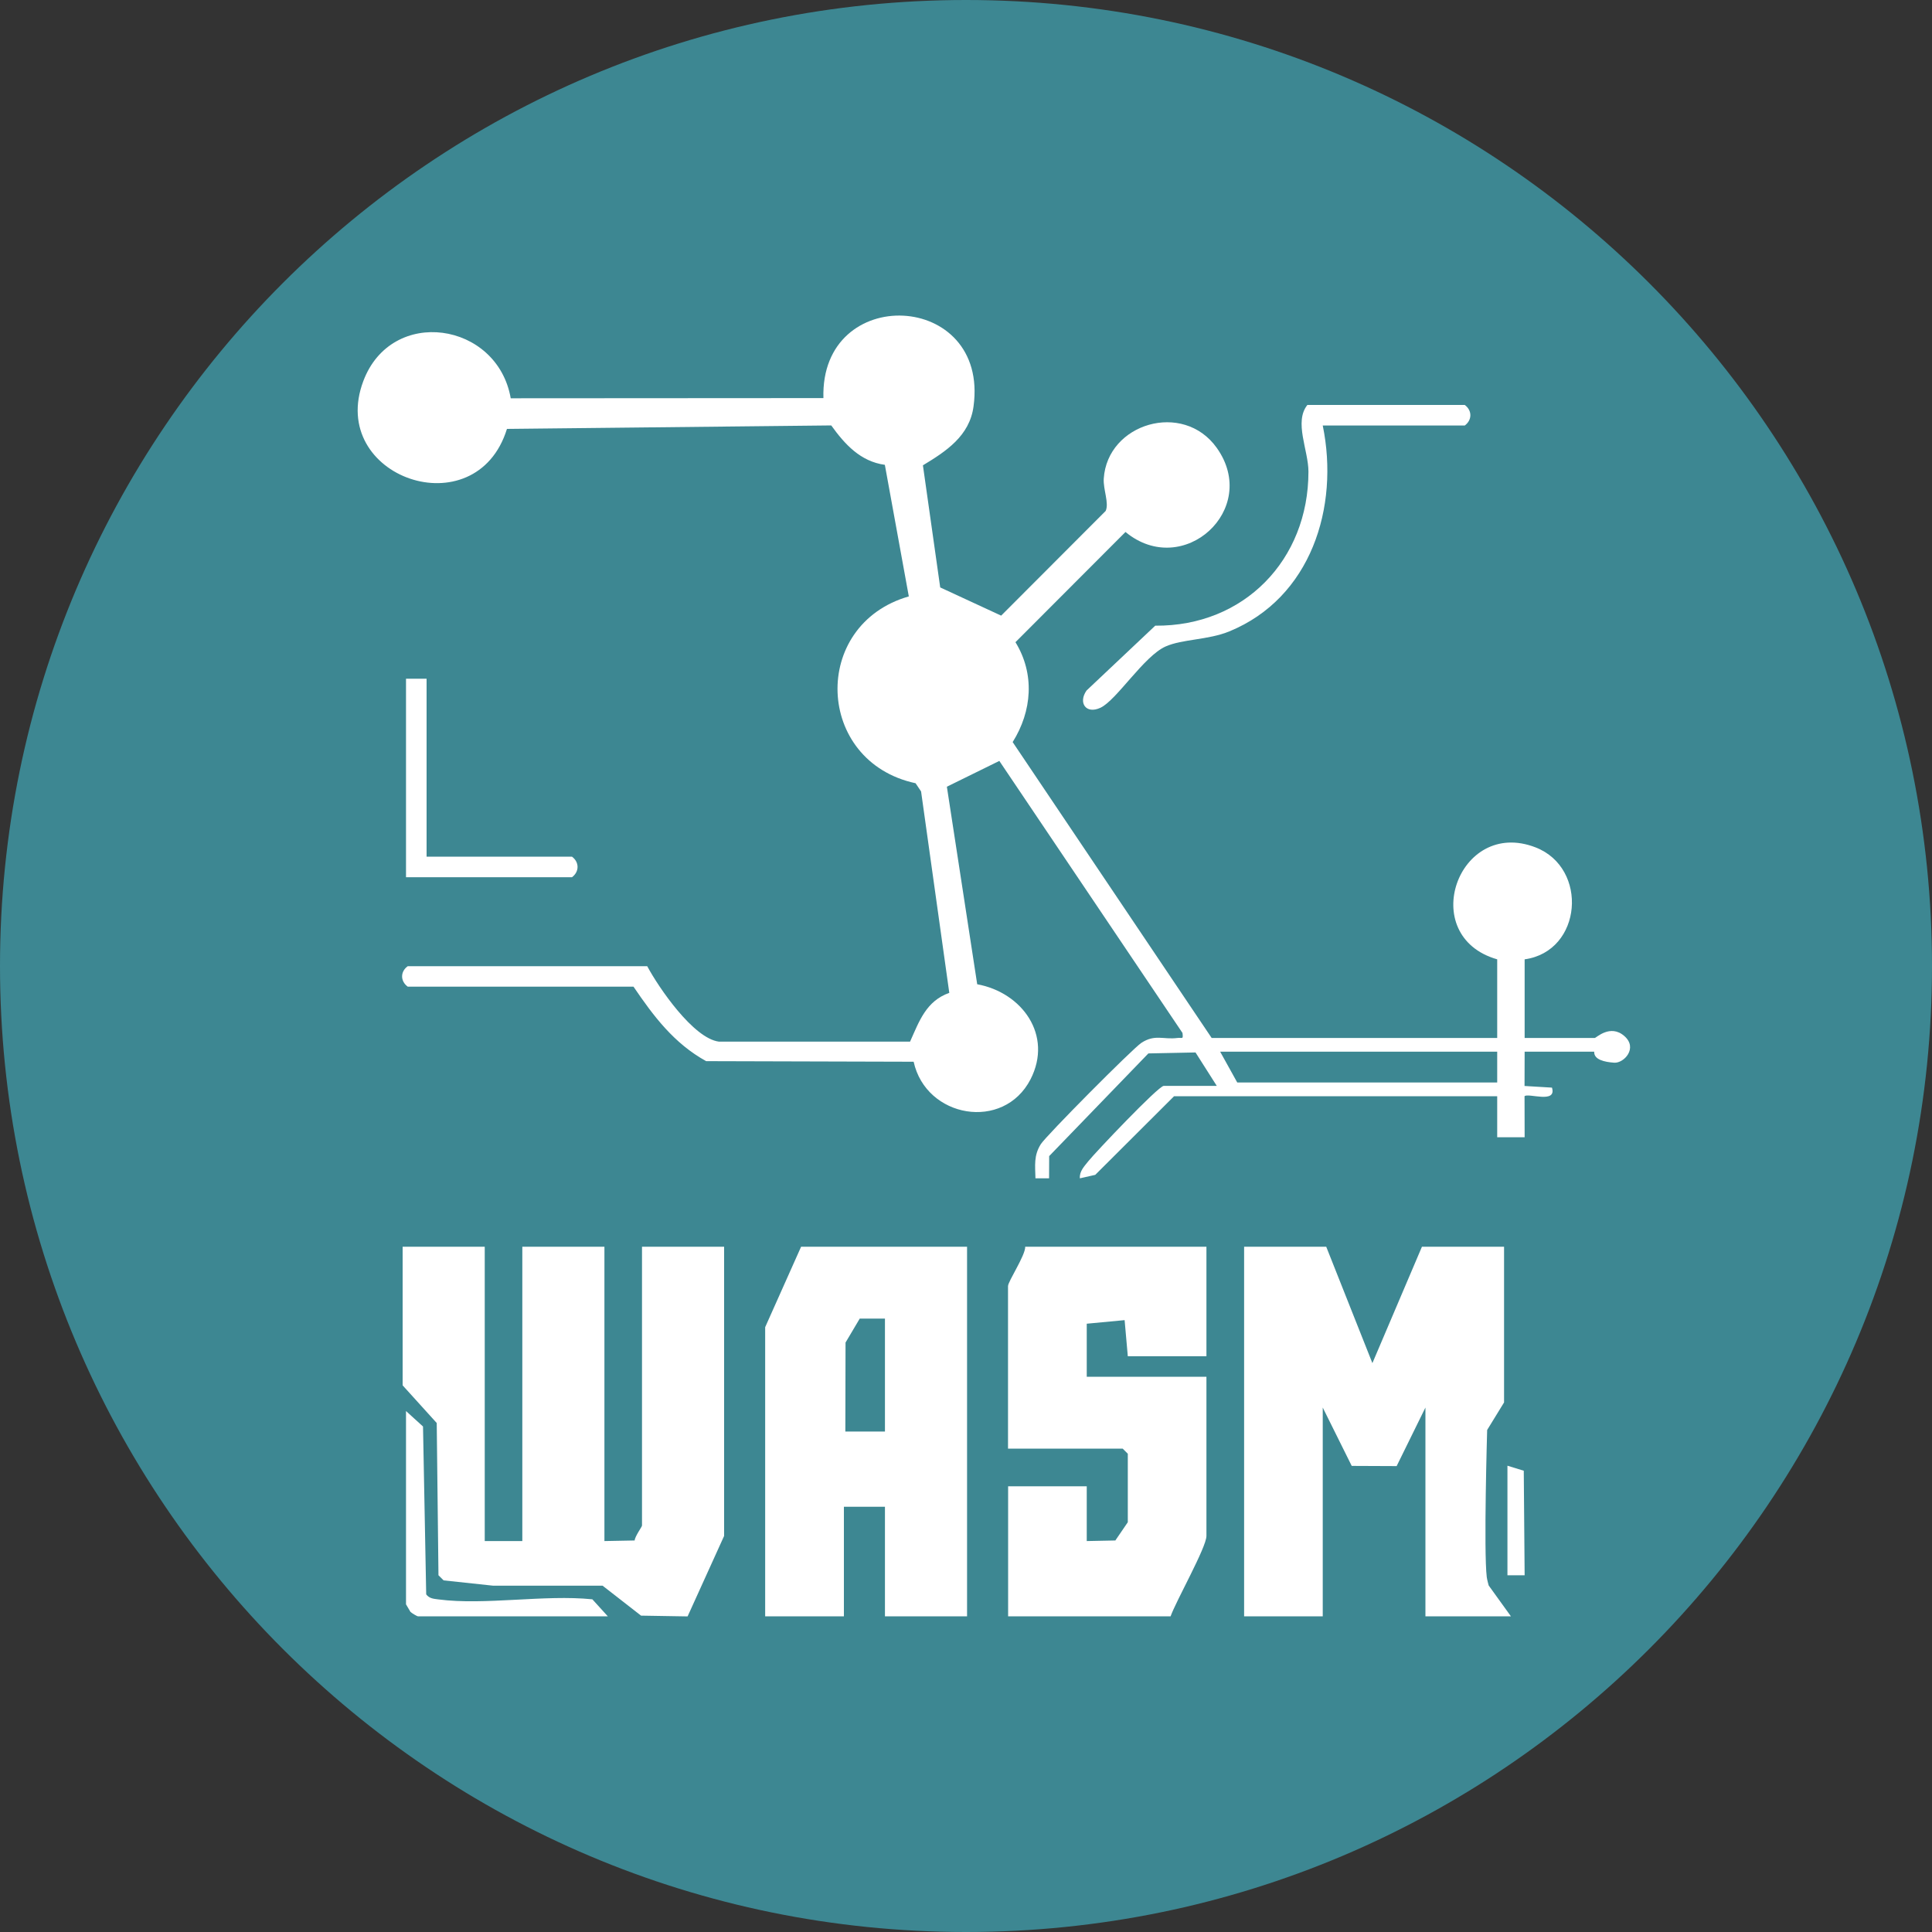
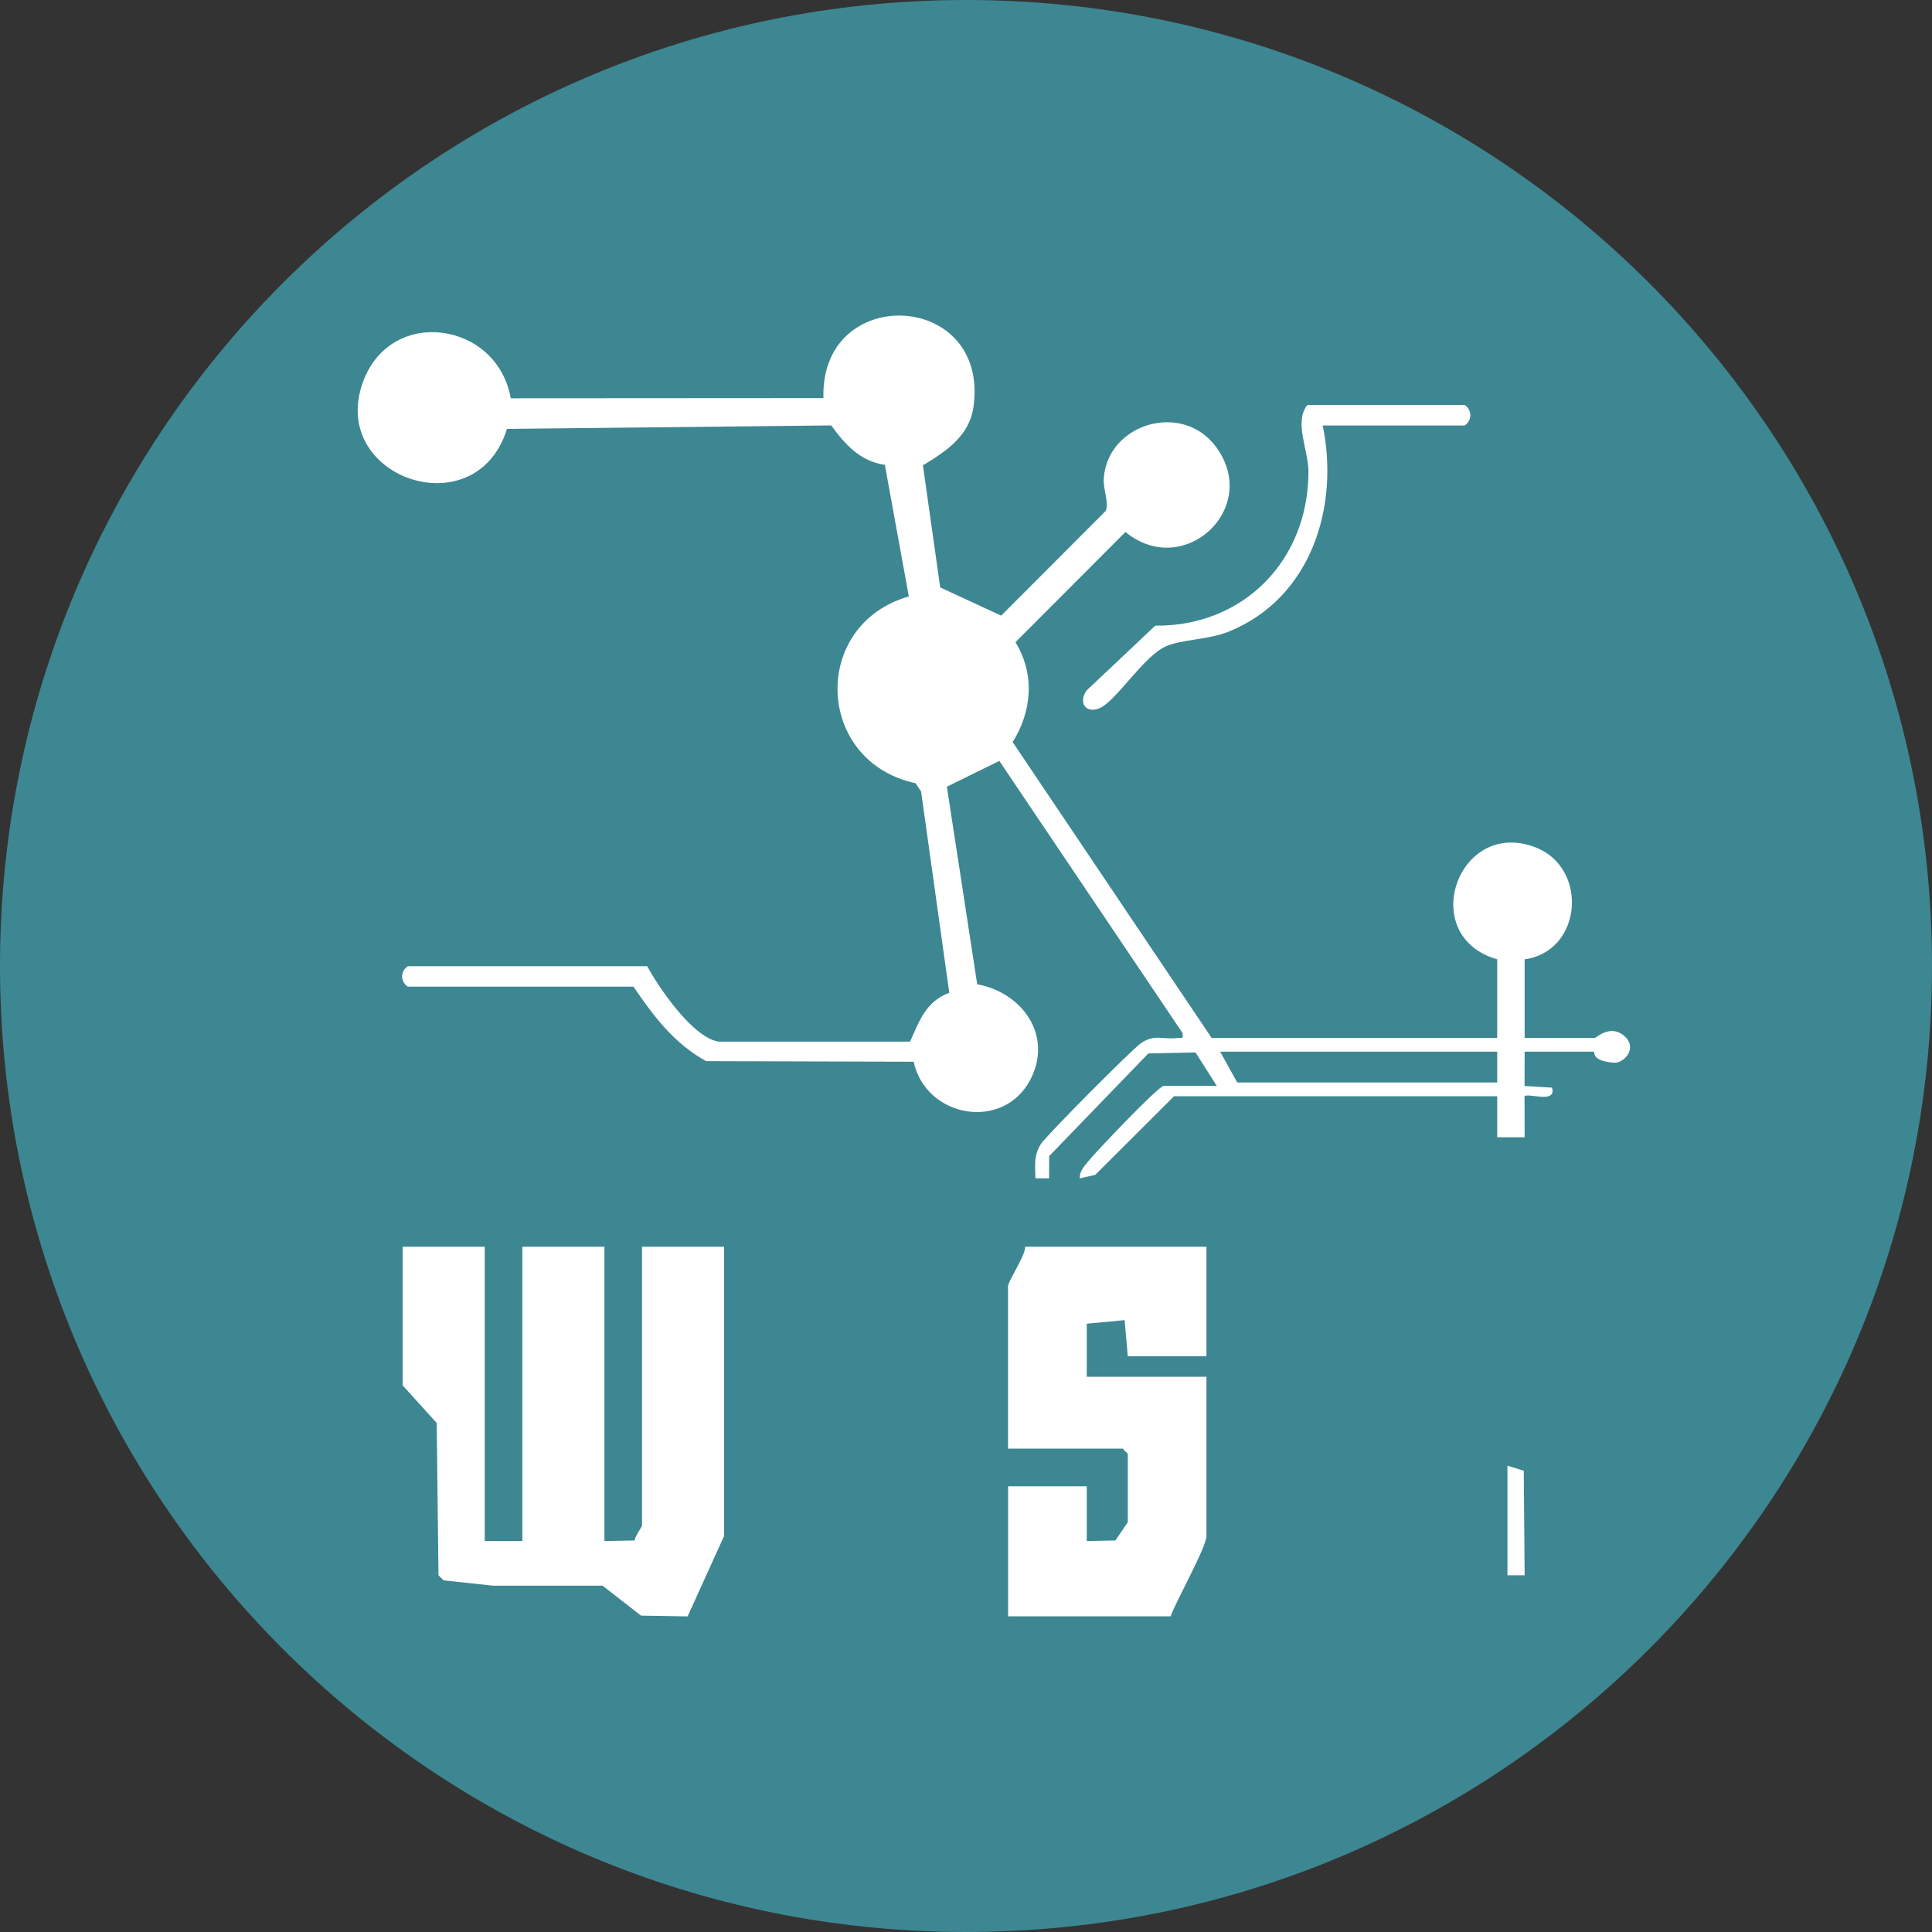
<svg xmlns="http://www.w3.org/2000/svg" width="20" height="20" viewBox="0 0 20 20" fill="none">
  <rect x="0" y="0" width="20" height="20" fill="#333333" stroke="none" />
  <g clip-path="url(#clip0_12356_83421)">
    <path d="M10 20C15.523 20 20 15.523 20 10C20 4.477 15.523 0 10 0C4.477 0 0 4.477 0 10C0 15.523 4.477 20 10 20Z" fill="#3D8792" />
    <path d="M15.499 10.745V9.931C14.661 9.691 15.093 8.461 15.896 8.772C16.447 8.986 16.38 9.848 15.783 9.931V10.745H16.509C16.523 10.745 16.669 10.598 16.814 10.724C16.959 10.849 16.811 11.008 16.71 11.001C16.61 10.994 16.499 10.97 16.503 10.887H15.783L15.782 11.242L16.066 11.259C16.118 11.43 15.819 11.311 15.782 11.348L15.783 11.773H15.499L15.499 11.348L12.154 11.348L11.338 12.162L11.179 12.198C11.172 12.126 11.226 12.072 11.267 12.02C11.337 11.932 11.992 11.241 12.047 11.241H12.596L12.376 10.895L11.888 10.905L10.861 11.968L10.86 12.198L10.719 12.198C10.716 12.065 10.7 11.963 10.774 11.845C10.828 11.758 11.725 10.855 11.815 10.796C11.956 10.703 12.043 10.764 12.189 10.745C12.239 10.739 12.25 10.765 12.241 10.693L10.345 7.877L9.802 8.144L10.116 10.189C10.58 10.274 10.902 10.716 10.668 11.173C10.389 11.714 9.586 11.574 9.458 10.991L7.31 10.985C6.977 10.801 6.766 10.52 6.558 10.214H4.221C4.142 10.156 4.144 10.057 4.221 10.002H6.7C6.82 10.226 7.178 10.749 7.442 10.783L9.421 10.783C9.516 10.571 9.587 10.363 9.827 10.278L9.535 8.193L9.478 8.108C8.438 7.885 8.388 6.467 9.408 6.174L9.16 4.812C8.907 4.777 8.746 4.6 8.605 4.404L5.248 4.44C4.927 5.476 3.386 4.941 3.761 3.945C4.053 3.167 5.149 3.331 5.287 4.123L8.524 4.121C8.489 2.931 10.242 3.007 10.078 4.207C10.037 4.513 9.794 4.672 9.554 4.817L9.733 6.081L10.364 6.373L11.446 5.289C11.483 5.207 11.419 5.067 11.426 4.955C11.463 4.382 12.247 4.148 12.595 4.635C13.05 5.272 12.247 6 11.651 5.507L10.512 6.648C10.714 6.977 10.684 7.362 10.483 7.682L12.543 10.745H15.499ZM15.499 10.887H12.631L12.808 11.206H15.499L15.499 10.887Z" fill="white" />
    <path d="M5.018 12.906V15.953H5.407V12.906H6.257V15.953L6.57 15.947C6.572 15.905 6.646 15.805 6.646 15.793V12.906H7.496V15.9L7.118 16.733L6.636 16.725L6.238 16.415L5.105 16.415L4.592 16.36L4.539 16.307L4.521 14.731L4.168 14.341V12.906L5.018 12.906Z" fill="white" />
-     <path d="M13.729 12.906L14.207 14.111L14.72 12.906H15.57V14.518L15.395 14.803C15.395 14.803 15.358 16.058 15.391 16.327C15.395 16.357 15.411 16.413 15.411 16.413L15.641 16.732H14.756V14.571L14.458 15.177L13.993 15.175L13.693 14.571V16.732H12.879V12.906H13.729Z" fill="white" />
-     <path d="M10.011 12.906V16.732H9.161V15.598H8.736V16.732H7.921V13.739L8.293 12.906H10.011ZM9.161 13.65H8.9L8.753 13.898L8.751 14.819H9.161V13.65Z" fill="white" />
    <path d="M12.489 12.906V14.04H11.675L11.642 13.666L11.25 13.703V14.252H12.489V15.9C12.489 16.018 12.173 16.575 12.118 16.732H10.436V15.386H11.25V15.953L11.546 15.947L11.675 15.758V15.049L11.622 14.996H10.435V13.314C10.435 13.264 10.615 12.997 10.613 12.906L12.489 12.906Z" fill="white" />
    <path d="M13.693 4.405C13.867 5.252 13.57 6.19 12.726 6.536C12.507 6.626 12.241 6.615 12.067 6.692C11.842 6.791 11.558 7.25 11.391 7.327C11.242 7.396 11.159 7.275 11.248 7.148L11.959 6.477C12.878 6.485 13.545 5.796 13.545 4.883C13.545 4.661 13.393 4.368 13.534 4.192H15.163C15.242 4.25 15.239 4.349 15.163 4.405H13.693Z" fill="white" />
-     <path d="M4.416 7.026V8.868H5.921C5.999 8.926 5.997 9.025 5.921 9.081H4.203V7.026H4.416Z" fill="white" />
-     <path d="M6.292 16.732H4.327C4.317 16.732 4.262 16.699 4.249 16.686L4.203 16.608V14.607L4.379 14.767L4.412 16.505C4.446 16.549 4.488 16.55 4.538 16.557C5.019 16.62 5.636 16.505 6.132 16.556L6.292 16.732Z" fill="white" />
-     <path d="M15.605 15.173L15.774 15.225L15.783 16.307L15.605 16.307V15.173Z" fill="white" />
+     <path d="M15.605 15.173L15.774 15.225L15.783 16.307L15.605 16.307Z" fill="white" />
  </g>
  <defs>
    <clipPath id="clip0_12356_83421">
      <rect width="20" height="20" fill="white" />
    </clipPath>
  </defs>
</svg>